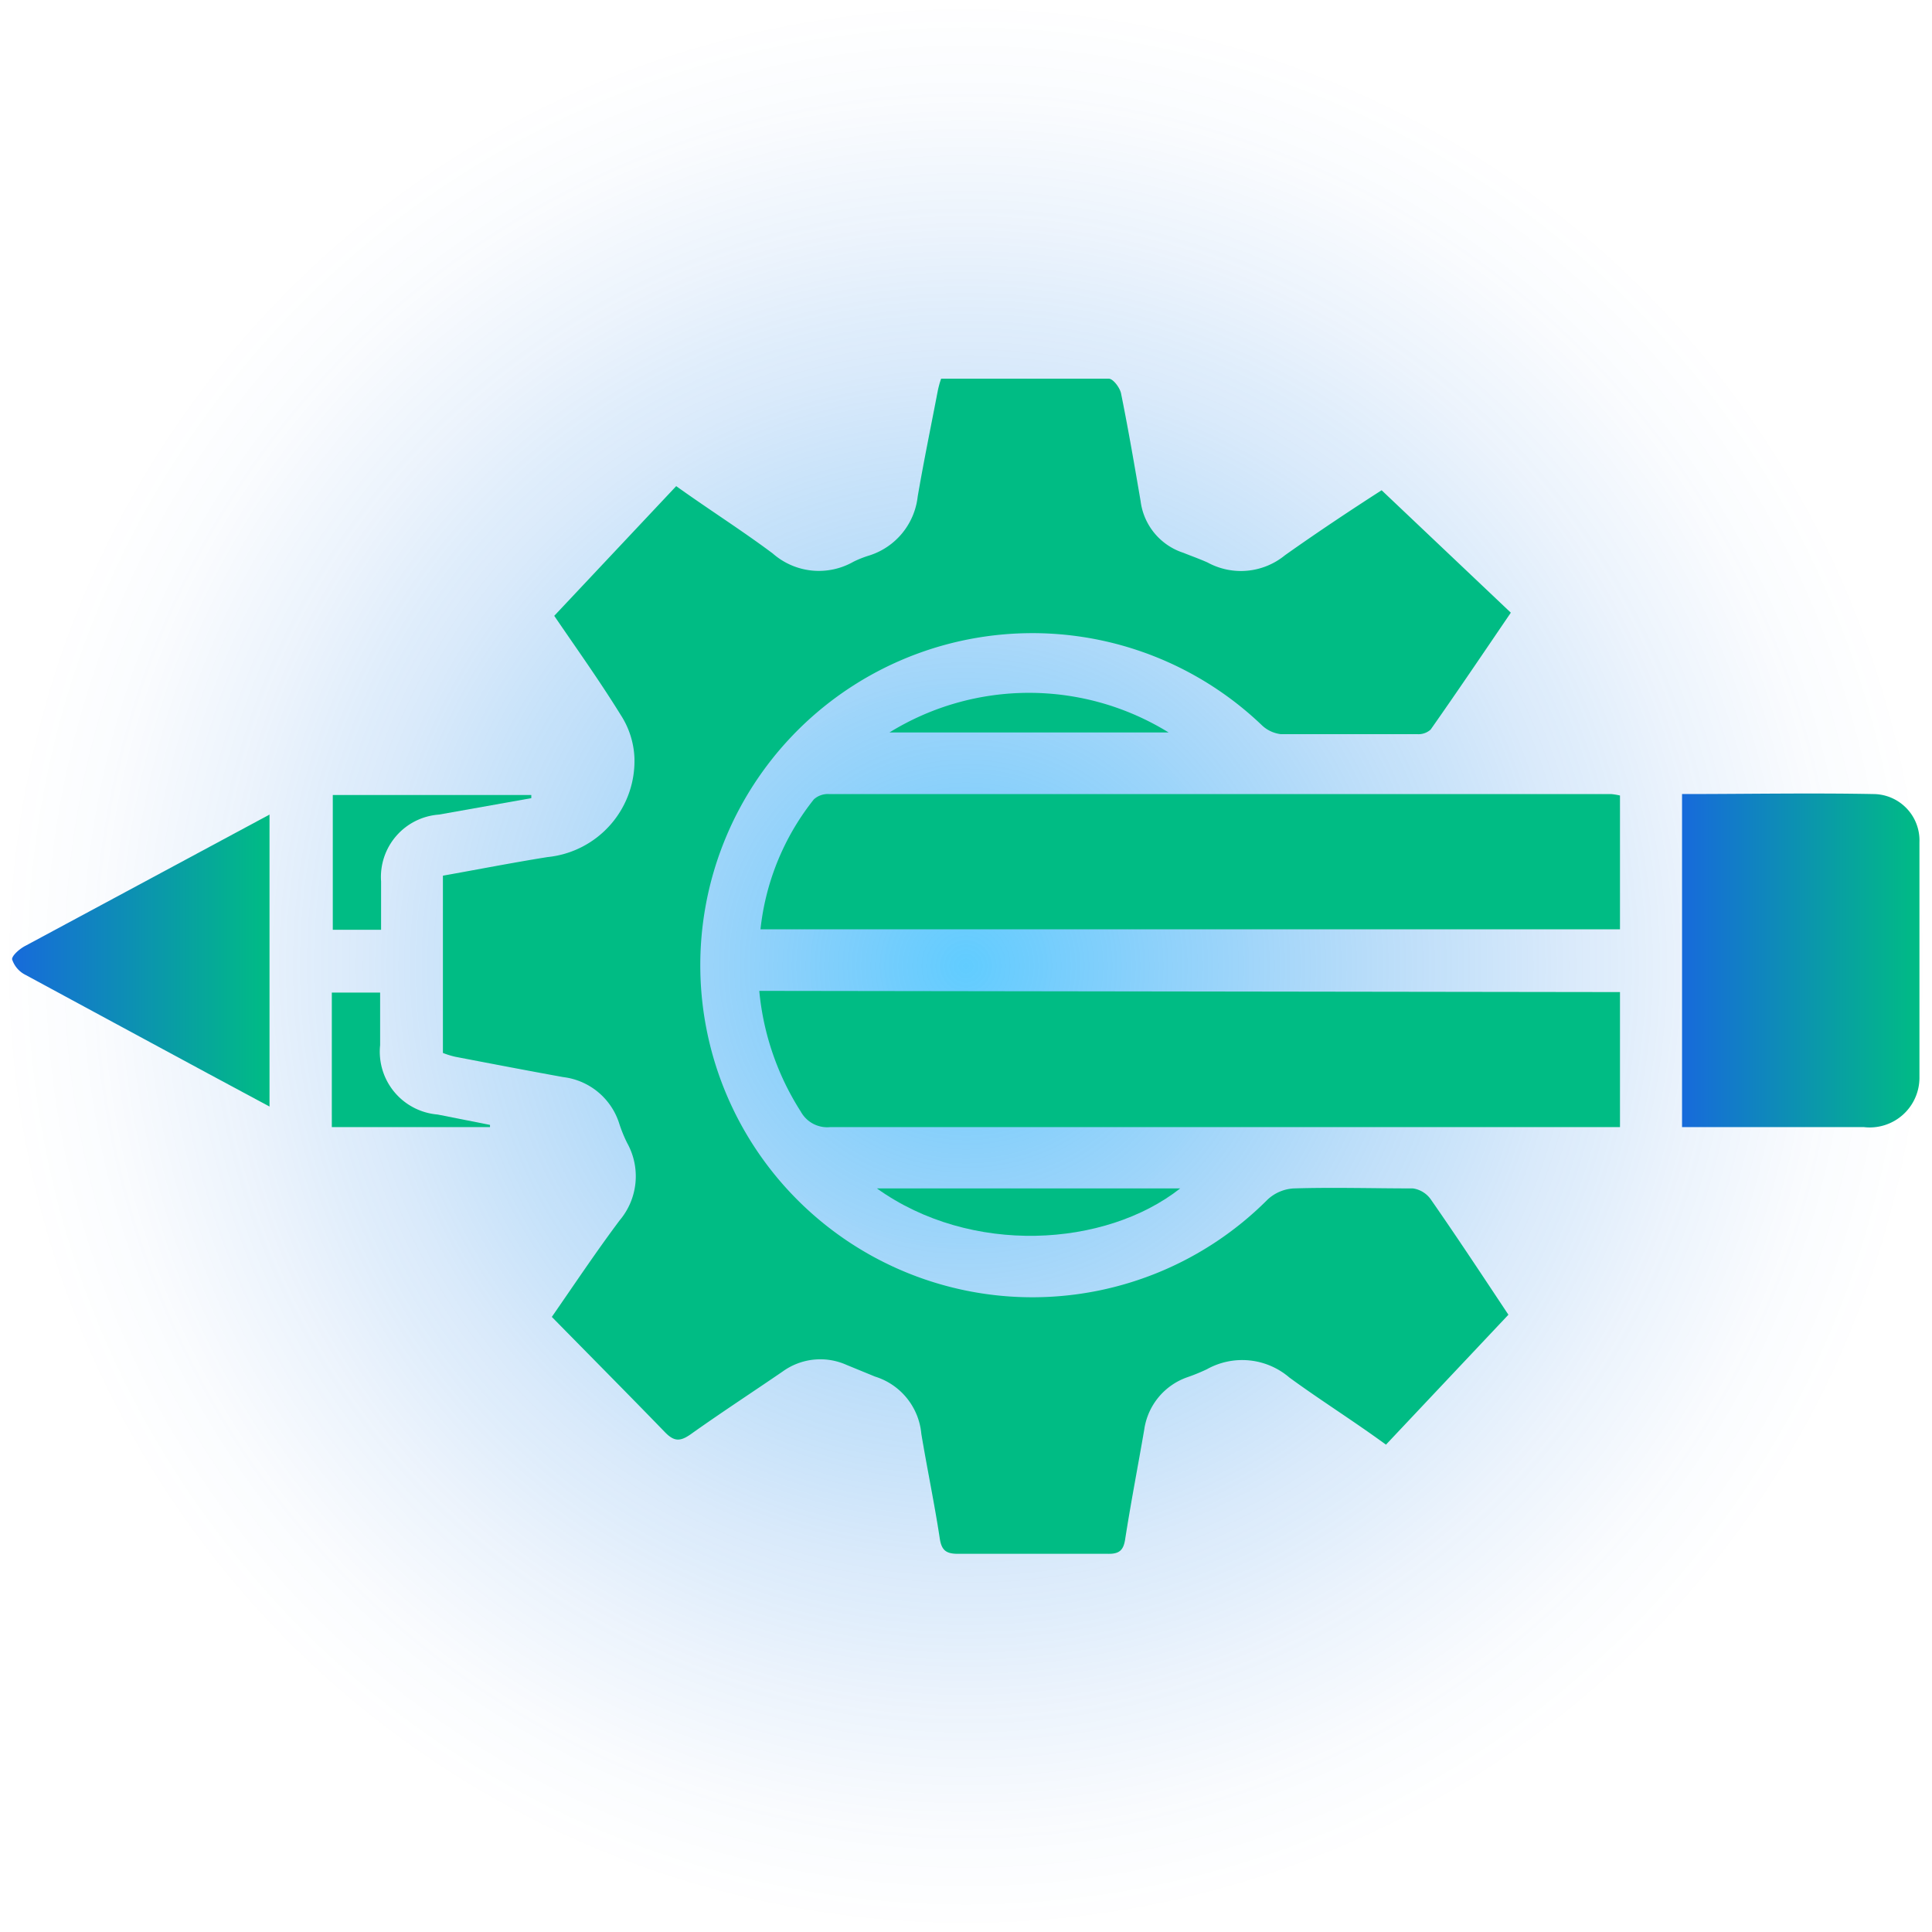
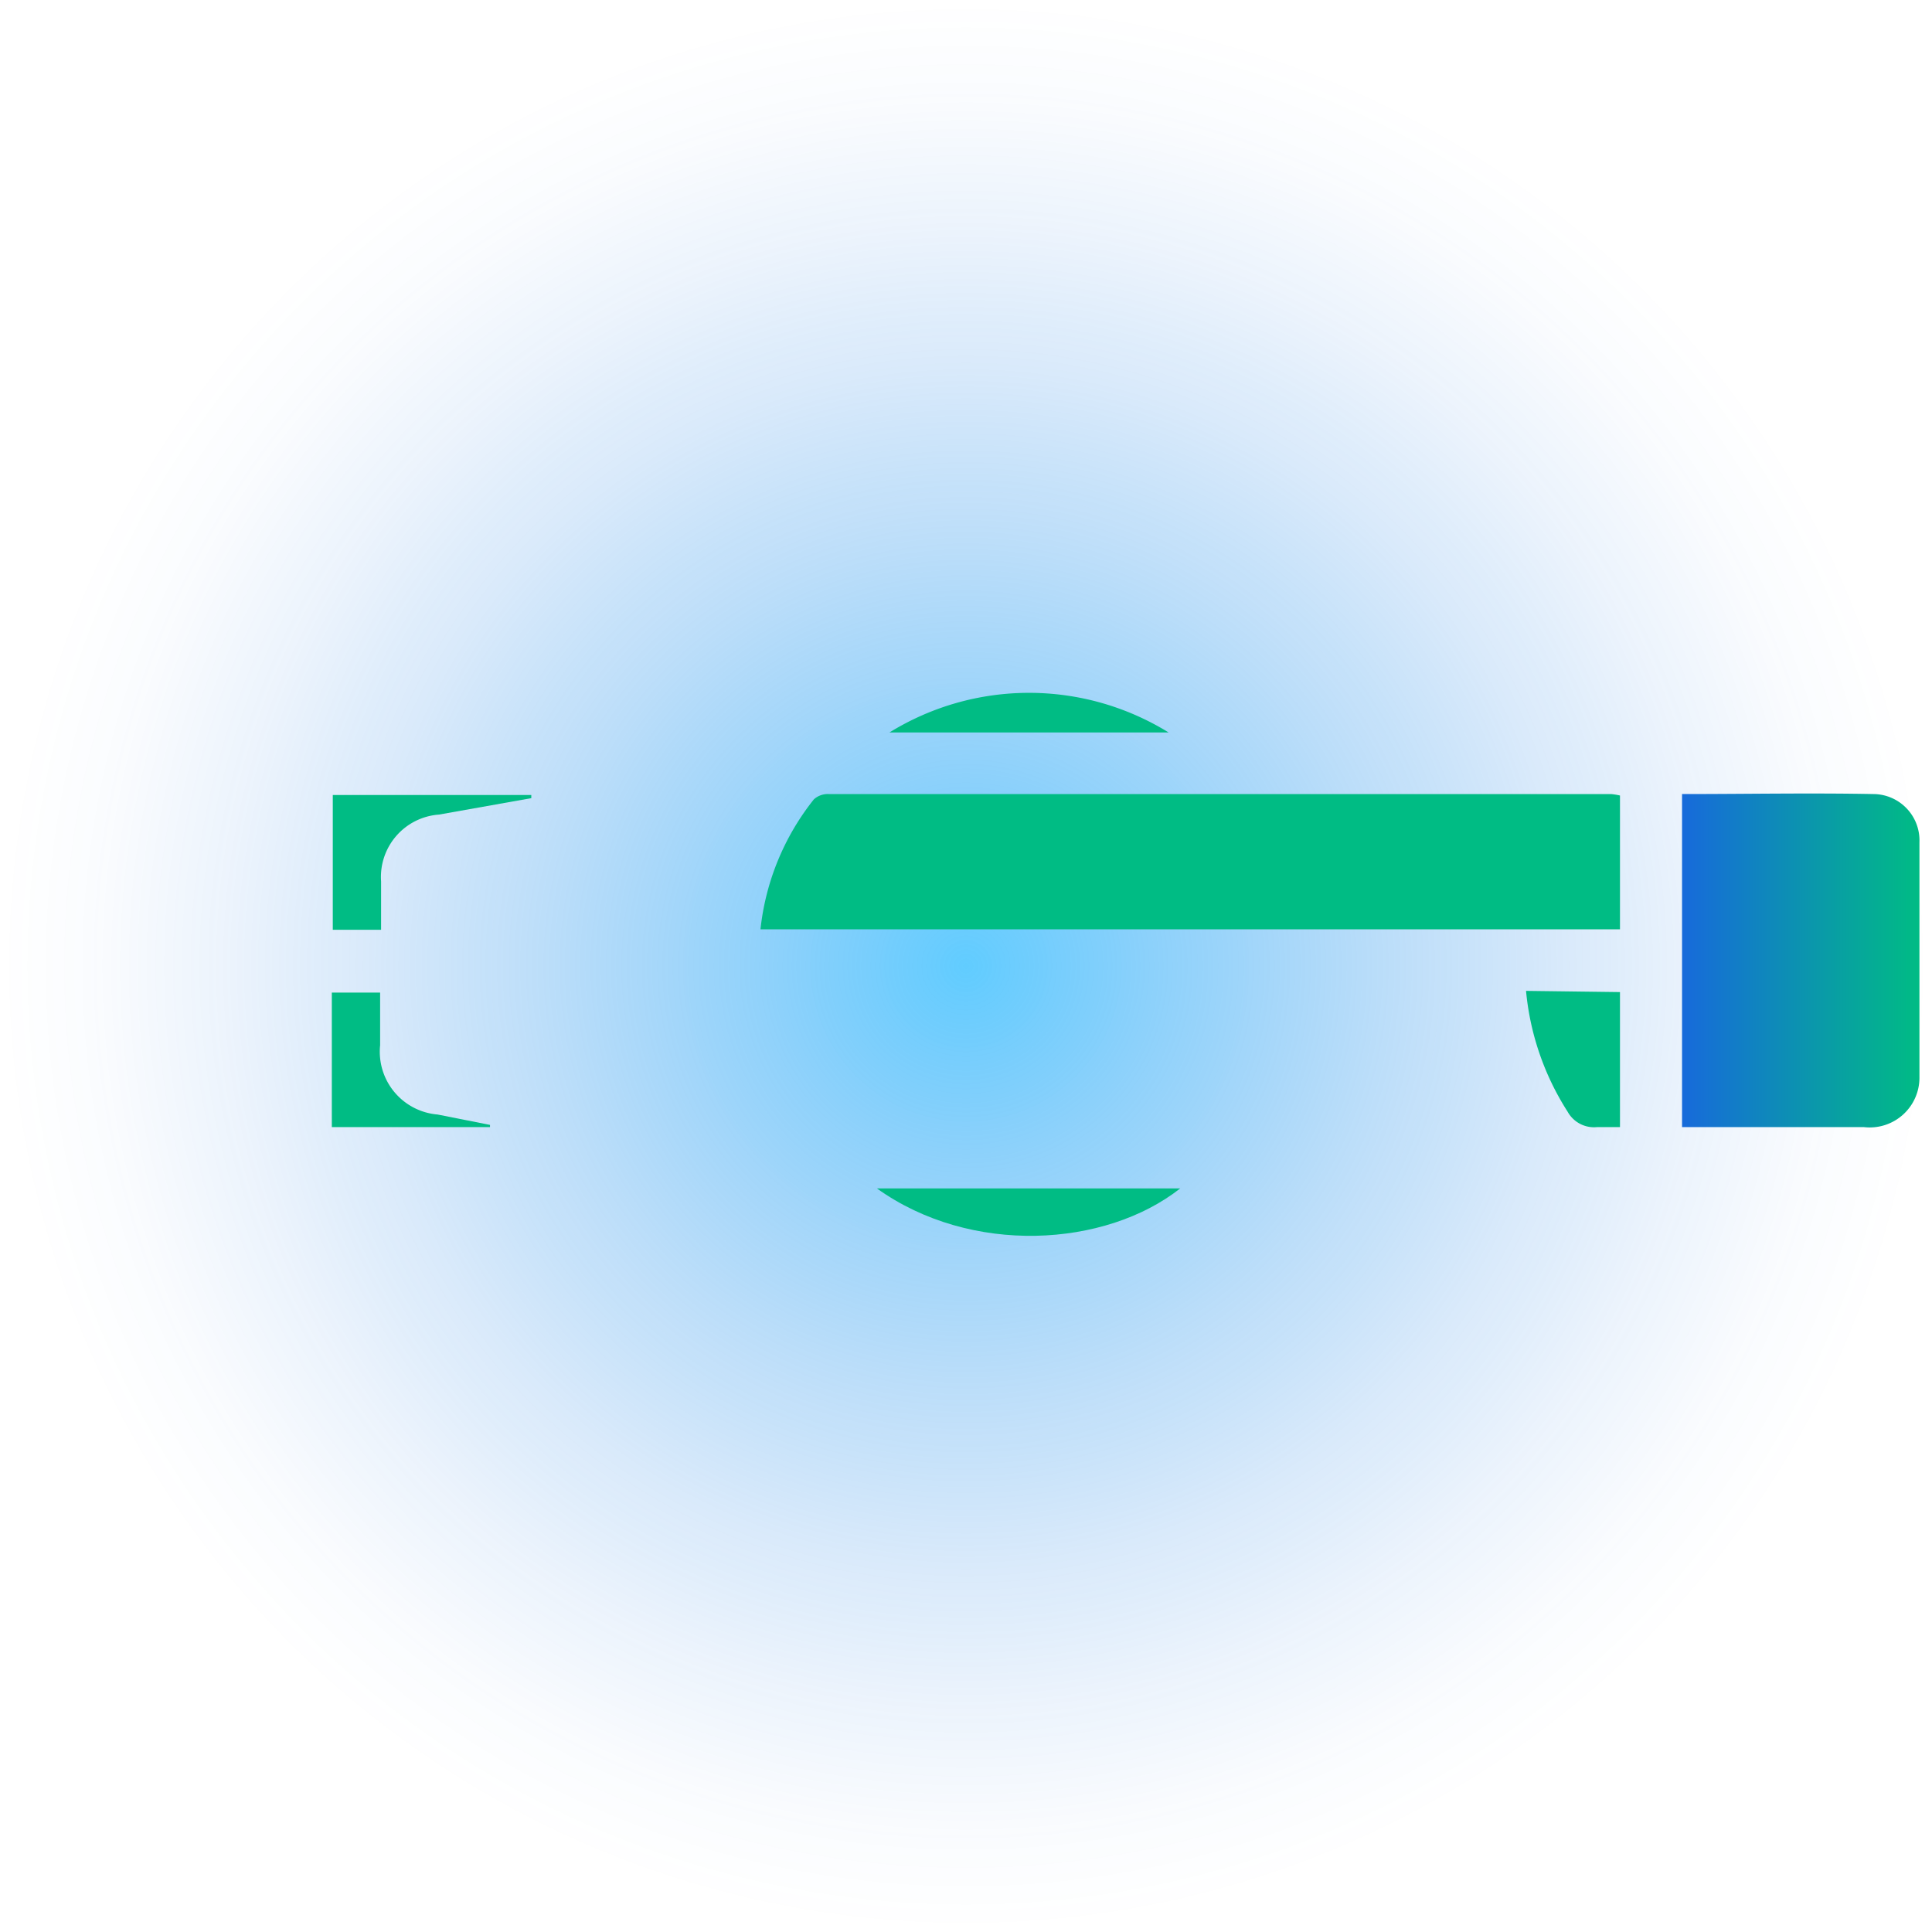
<svg xmlns="http://www.w3.org/2000/svg" xmlns:xlink="http://www.w3.org/1999/xlink" viewBox="0 0 80 80">
  <defs>
    <style>.cls-1{isolation:isolate;}.cls-2{mix-blend-mode:screen;opacity:0.62;fill:url(#radial-gradient);}.cls-3{fill:#00bc84;}.cls-4{fill:url(#linear-gradient);}.cls-5{fill:url(#linear-gradient-2);}</style>
    <radialGradient id="radial-gradient" cx="40" cy="40" r="40" gradientUnits="userSpaceOnUse">
      <stop offset="0" stop-color="#00adff" />
      <stop offset="0.22" stop-color="#0799f5" stop-opacity="0.71" />
      <stop offset="0.43" stop-color="#0d89eb" stop-opacity="0.46" />
      <stop offset="0.62" stop-color="#117be4" stop-opacity="0.26" />
      <stop offset="0.78" stop-color="#1472df" stop-opacity="0.12" />
      <stop offset="0.91" stop-color="#166cdc" stop-opacity="0.03" />
      <stop offset="1" stop-color="#176adb" stop-opacity="0" />
    </radialGradient>
    <linearGradient id="linear-gradient" x1="69.65" y1="39.8" x2="79.5" y2="39.8" gradientUnits="userSpaceOnUse">
      <stop offset="0" stop-color="#176adb" />
      <stop offset="1" stop-color="#00bc84" />
    </linearGradient>
    <linearGradient id="linear-gradient-2" x1="0.5" y1="39.78" x2="11.16" y2="39.78" xlink:href="#linear-gradient" />
  </defs>
  <g class="cls-1">
    <g id="Layer_1" data-name="Layer 1">
      <circle class="cls-2" cx="40" cy="40" r="40" />
-       <path class="cls-3" d="M22.85,54.53c.95-1.37,1.85-2.72,2.81-4a2.83,2.83,0,0,0,.31-3.2,5.73,5.73,0,0,1-.33-.81,2.78,2.78,0,0,0-2.32-1.92c-1.49-.27-3-.56-4.46-.84a3.45,3.45,0,0,1-.52-.16V36.26c1.46-.26,2.89-.54,4.33-.77a4,4,0,0,0,3.6-4.13,3.53,3.53,0,0,0-.57-1.76c-.89-1.44-1.88-2.82-2.75-4.1L28,20.13c1.4,1,2.73,1.84,4,2.79a2.89,2.89,0,0,0,3.34.34A4.34,4.34,0,0,1,36,23a2.9,2.9,0,0,0,2-2.44c.25-1.46.55-2.91.83-4.37a3.8,3.8,0,0,1,.14-.51c2.34,0,4.64,0,6.94,0,.18,0,.46.37.51.61.3,1.48.56,3,.81,4.46A2.59,2.59,0,0,0,49,22.89c.32.13.64.24,1,.4a2.88,2.88,0,0,0,3.21-.3c1.34-.95,2.71-1.86,4-2.69l5.35,5.07c-1.13,1.66-2.21,3.26-3.32,4.84a.75.75,0,0,1-.55.19c-1.88,0-3.77,0-5.65,0a1.37,1.37,0,0,1-.81-.39,13.75,13.75,0,1,0,.26,19.66,1.73,1.73,0,0,1,1.08-.46c1.64-.05,3.29,0,4.94,0a1.1,1.1,0,0,1,.74.46c1.12,1.61,2.2,3.25,3.21,4.77l-5.07,5.38c-1.37-1-2.7-1.83-4-2.78a3,3,0,0,0-3.42-.34,8.09,8.09,0,0,1-.81.33,2.7,2.7,0,0,0-1.78,2.17c-.26,1.51-.55,3-.79,4.54-.07.46-.25.61-.72.6-2.07,0-4.14,0-6.21,0-.5,0-.68-.16-.75-.66-.22-1.44-.52-2.87-.76-4.31A2.74,2.74,0,0,0,36.23,57l-1.17-.48a2.66,2.66,0,0,0-2.65.27c-1.27.87-2.56,1.71-3.81,2.6-.43.3-.68.31-1.06-.08C26,57.72,24.43,56.14,22.85,54.53Z" />
-       <path class="cls-3" d="M67.08,41.08v5.59c-.33,0-.64,0-.94,0q-15.87,0-31.75,0a1.25,1.25,0,0,1-1.23-.64,11.19,11.19,0,0,1-1.72-5Z" />
+       <path class="cls-3" d="M67.08,41.08v5.59c-.33,0-.64,0-.94,0a1.25,1.25,0,0,1-1.23-.64,11.19,11.19,0,0,1-1.72-5Z" />
      <path class="cls-3" d="M67.08,32.94v5.54H31.49A10.41,10.41,0,0,1,33.7,33.1a.86.86,0,0,1,.62-.22H66.71A2.81,2.81,0,0,1,67.08,32.94Z" />
      <path class="cls-4" d="M69.65,32.88c2.68,0,5.3-.05,7.92,0a1.92,1.92,0,0,1,1.91,2c0,3.24,0,6.47,0,9.71a2.06,2.06,0,0,1-2.31,2.08c-2,0-4,0-6,0H69.65Z" />
-       <path class="cls-5" d="M11.16,45.82,8.61,44.45c-2.52-1.36-5-2.7-7.55-4.08a1.1,1.1,0,0,1-.56-.65c0-.16.32-.44.56-.56l10.1-5.43Z" />
      <path class="cls-3" d="M36.31,49.21H48.87C45.77,51.65,40.21,52,36.31,49.21Z" />
      <path class="cls-3" d="M22,33.05l-3.82.68a2.59,2.59,0,0,0-2.4,2.77c0,.66,0,1.31,0,2h-2V32.92H22Z" />
      <path class="cls-3" d="M20.29,46.67H13.74V41.1h2v2.18a2.61,2.61,0,0,0,2.38,2.87l2.17.43Z" />
      <path class="cls-3" d="M36.83,30.33a11,11,0,0,1,11.56,0Z" />
    </g>
  </g>
</svg>